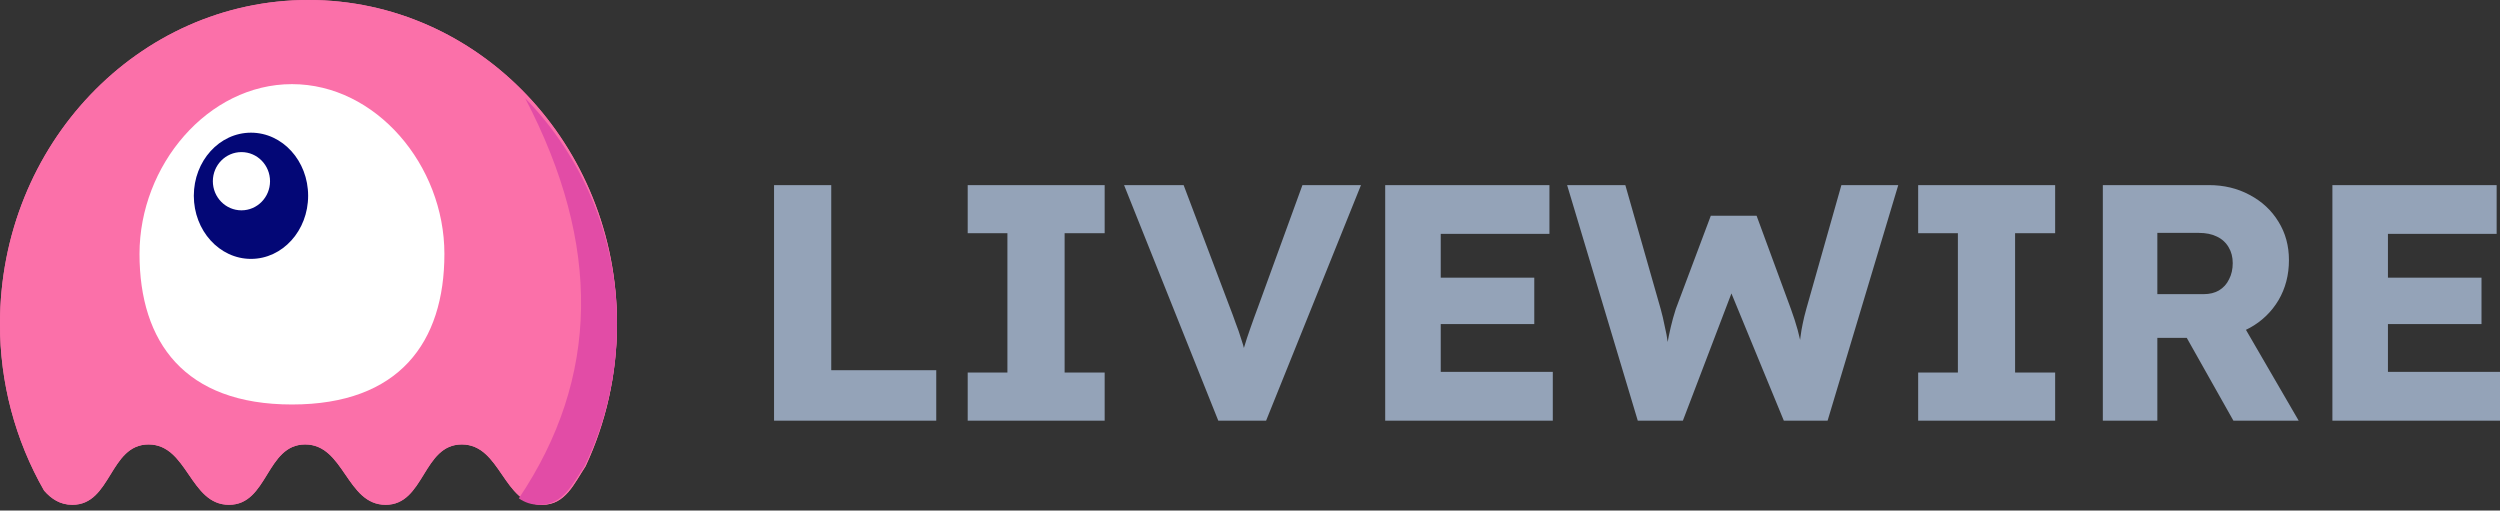
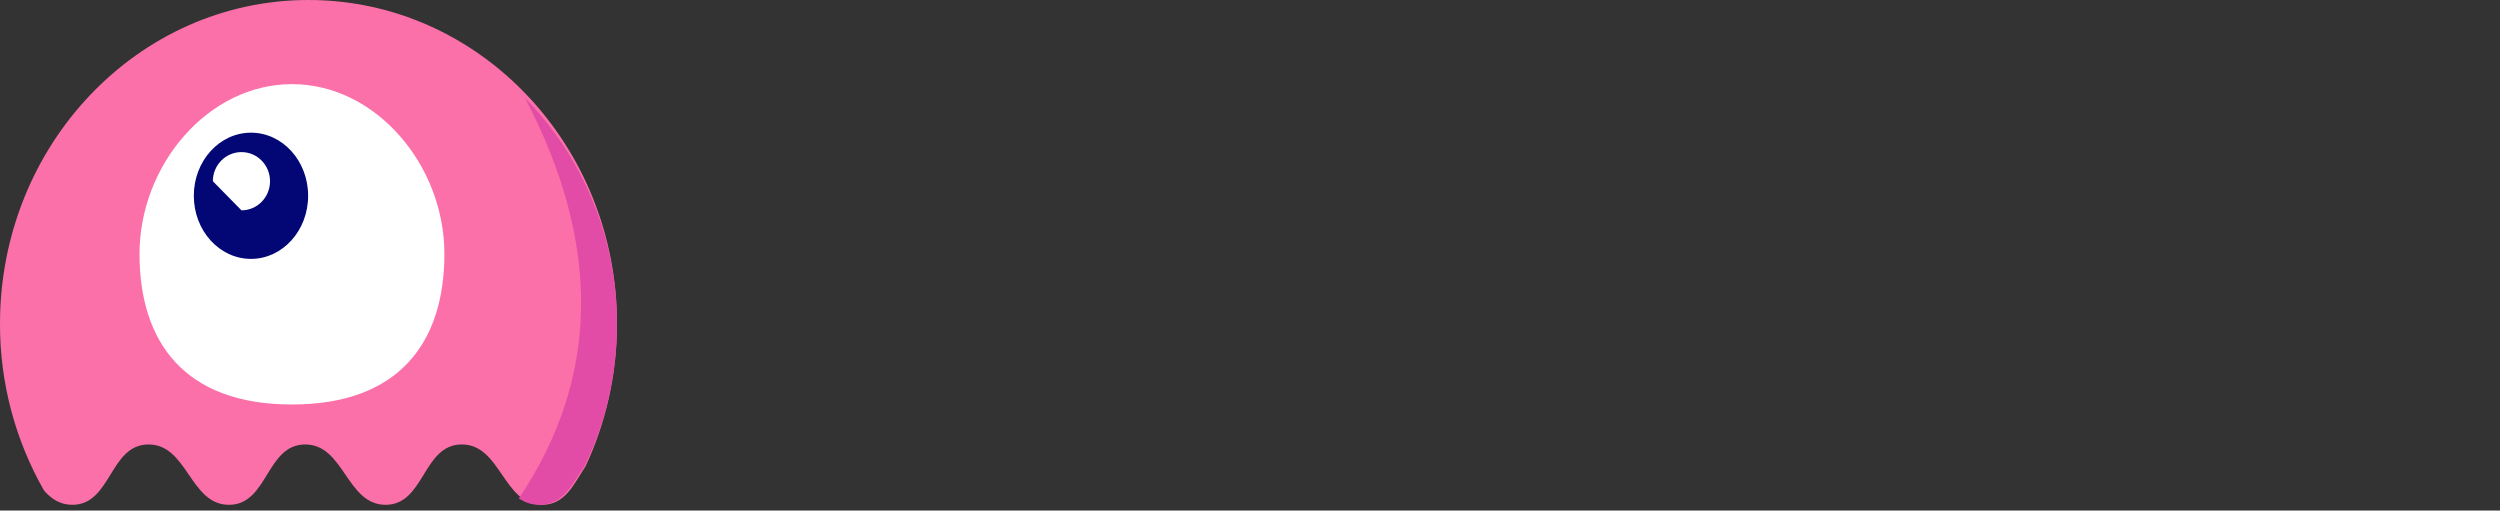
<svg xmlns="http://www.w3.org/2000/svg" width="142" height="29" viewBox="0 0 142 29" fill="none">
  <rect x="0" y="0" width="142" height="29" fill="#333333" stroke="none" />
-   <path d="M43.966 23.895V10.514H47.215V21.027H53.179V23.895H43.966ZM54.965 23.895V21.161H57.221V13.247H54.965V10.514H62.745V13.247H60.47V21.161H62.745V23.895H54.965ZM69.199 23.895L63.847 10.514H67.23L69.811 17.338C69.964 17.733 70.092 18.077 70.193 18.37C70.308 18.664 70.404 18.937 70.48 19.192C70.57 19.447 70.646 19.708 70.709 19.976C70.786 20.231 70.869 20.523 70.958 20.855H70.365C70.54 20.111 70.757 19.377 71.015 18.657C71.143 18.287 71.302 17.847 71.493 17.338L73.978 10.514H77.304L71.914 23.895H69.199ZM78.679 23.895V10.514H88.008V13.285H81.834V21.123H88.199V23.895H78.679ZM80.208 18.408V15.771H87.147V18.408H80.208ZM93.026 23.895L89.012 10.514H92.319L94.326 17.548C94.415 17.866 94.491 18.191 94.555 18.523C94.632 18.841 94.689 19.147 94.727 19.441C94.778 19.734 94.816 20.007 94.842 20.263C94.868 20.504 94.893 20.709 94.918 20.874H94.498C94.574 20.403 94.638 19.983 94.689 19.613C94.753 19.243 94.823 18.899 94.899 18.58C94.976 18.249 95.071 17.905 95.186 17.548L97.174 12.253H99.774L101.723 17.548C101.876 17.969 102.004 18.363 102.106 18.733C102.208 19.103 102.285 19.46 102.335 19.804C102.399 20.136 102.45 20.466 102.488 20.798L102.106 20.855C102.132 20.626 102.151 20.416 102.163 20.224C102.176 20.021 102.189 19.83 102.201 19.651C102.227 19.46 102.252 19.262 102.278 19.058C102.304 18.855 102.342 18.631 102.393 18.389C102.443 18.134 102.514 17.847 102.603 17.529L104.591 10.514H107.821L103.807 23.895H101.322L98.149 16.191L98.512 16.229L95.587 23.895H93.026ZM108.952 23.895V21.161H111.208V13.247H108.952V10.514H116.732V13.247H114.457V21.161H116.732V23.895H108.952ZM119.441 23.895V10.514H125.462C126.317 10.514 127.087 10.698 127.775 11.068C128.477 11.438 129.024 11.947 129.419 12.597C129.815 13.235 130.012 13.961 130.012 14.776C130.012 15.617 129.815 16.375 129.419 17.051C129.028 17.71 128.467 18.252 127.794 18.619C127.106 19.001 126.329 19.192 125.462 19.192H122.537V23.895H119.441ZM126.858 23.895L123.455 17.854L126.781 17.376L130.566 23.895H126.858ZM122.537 16.707H125.175C125.507 16.707 125.794 16.637 126.036 16.497C126.291 16.344 126.482 16.134 126.609 15.866C126.75 15.598 126.819 15.293 126.819 14.948C126.819 14.604 126.743 14.305 126.59 14.05C126.436 13.781 126.202 13.568 125.921 13.438C125.641 13.298 125.297 13.228 124.889 13.228H122.537V16.707ZM132.48 23.895V10.514H141.809V13.285H135.635V21.123H142V23.895H132.48ZM134.01 18.408V15.771H140.949V18.408H134.01Z" fill="#94A3B8" />
-   <path fill-rule="evenodd" clip-rule="evenodd" d="M33.261 26.481C32.611 27.463 32.119 28.673 30.798 28.673C28.575 28.673 28.454 25.245 26.23 25.245C24.005 25.245 24.126 28.673 21.903 28.673C19.68 28.673 19.559 25.245 17.334 25.245C15.11 25.245 15.23 28.673 13.006 28.673C10.783 28.673 10.663 25.245 8.438 25.245C6.213 25.245 6.335 28.673 4.11 28.673C3.411 28.673 2.92 28.335 2.506 27.87C0.855 24.984 -0.009 21.715 7.45589e-05 18.389C7.45589e-05 8.232 7.845 0 17.522 0C27.201 0 35.046 8.233 35.046 18.389C35.046 21.292 34.403 24.038 33.261 26.481Z" fill="#FB70A9" />
  <path fill-rule="evenodd" clip-rule="evenodd" d="M33.261 26.481C32.611 27.463 32.119 28.673 30.798 28.673C28.575 28.673 28.454 25.245 26.23 25.245C24.005 25.245 24.126 28.673 21.903 28.673C19.68 28.673 19.559 25.245 17.334 25.245C15.11 25.245 15.23 28.673 13.006 28.673C10.783 28.673 10.663 25.245 8.438 25.245C6.213 25.245 6.335 28.673 4.11 28.673C3.411 28.673 2.92 28.335 2.506 27.87C0.855 24.984 -0.009 21.715 7.45589e-05 18.389C7.45589e-05 8.232 7.845 0 17.522 0C27.201 0 35.046 8.233 35.046 18.389C35.046 21.292 34.403 24.038 33.261 26.481Z" fill="#FB70A9" />
  <path fill-rule="evenodd" clip-rule="evenodd" d="M29.471 28.307C34.062 21.476 34.181 13.899 29.826 5.575C33.181 9.011 35.055 13.625 35.045 18.427C35.045 21.32 34.381 24.057 33.197 26.488C32.523 27.467 32.012 28.673 30.642 28.673C30.174 28.673 29.795 28.532 29.471 28.307Z" fill="#E24CA6" />
  <path fill-rule="evenodd" clip-rule="evenodd" d="M16.583 22.975C22.677 22.975 25.242 19.44 25.242 14.421C25.242 9.399 21.366 4.779 16.583 4.779C11.801 4.779 7.924 9.4 7.924 14.42C7.924 19.44 10.489 22.975 16.583 22.975Z" fill="white" />
  <path d="M14.256 14.705C16.049 14.705 17.502 13.099 17.502 11.12C17.502 9.141 16.05 7.536 14.256 7.536C12.463 7.536 11.009 9.141 11.009 11.12C11.009 13.099 12.462 14.705 14.256 14.705Z" fill="#030776" />
-   <path d="M13.715 11.947C14.611 11.947 15.338 11.206 15.338 10.294C15.338 9.379 14.612 8.639 13.714 8.639C12.818 8.639 12.09 9.379 12.09 10.293C12.09 11.206 12.817 11.947 13.715 11.947Z" fill="white" />
+   <path d="M13.715 11.947C14.611 11.947 15.338 11.206 15.338 10.294C15.338 9.379 14.612 8.639 13.714 8.639C12.818 8.639 12.09 9.379 12.09 10.293Z" fill="white" />
</svg>